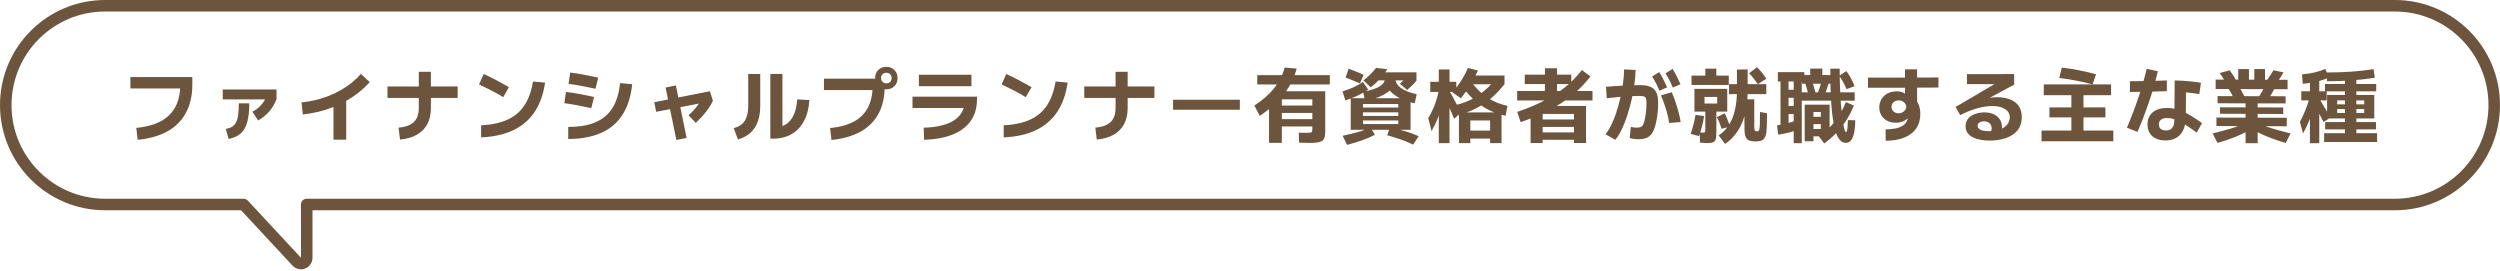
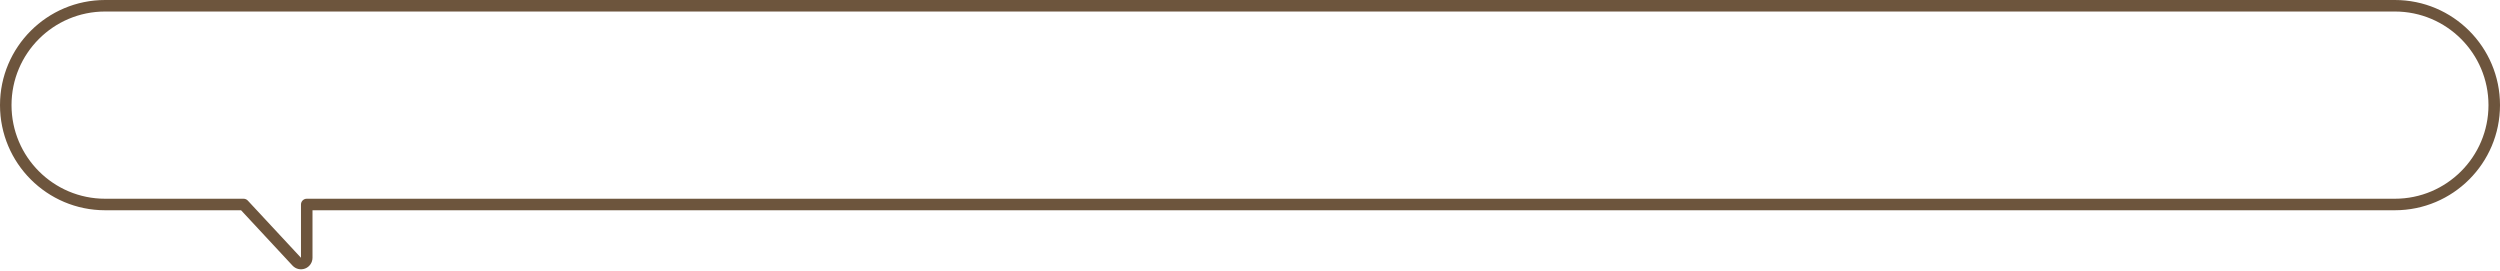
<svg xmlns="http://www.w3.org/2000/svg" width="868" height="94" viewBox="0 0 868 94" fill="none">
-   <path d="M47.796 48.54L47.32 44.396C49.467 44.191 51.371 43.817 53.032 43.276C54.693 42.735 56.121 42.035 57.316 41.176C58.529 40.299 59.528 39.272 60.312 38.096C61.096 36.92 61.665 35.613 62.02 34.176C62.393 32.739 62.58 31.171 62.58 29.472L63.784 30.704H45.276V26.756H66.78V29.472C66.78 31.6 66.528 33.588 66.024 35.436C65.539 37.265 64.792 38.936 63.784 40.448C62.795 41.941 61.544 43.257 60.032 44.396C58.52 45.516 56.737 46.421 54.684 47.112C52.649 47.821 50.353 48.297 47.796 48.54ZM89.628 41.82L87.612 38.796C88.62 38.273 89.507 37.639 90.272 36.892C91.037 36.127 91.709 35.175 92.288 34.036L92.904 34.512H77.336V31.068H96.012V34.428C95.303 36.22 94.407 37.704 93.324 38.88C92.26 40.056 91.028 41.036 89.628 41.82ZM79.38 48.26L78.4 44.76C79.277 44.611 80.005 44.359 80.584 44.004C81.163 43.631 81.62 43.117 81.956 42.464C82.311 41.811 82.553 40.952 82.684 39.888C82.833 38.805 82.908 37.471 82.908 35.884H86.548C86.548 38.516 86.315 40.681 85.848 42.38C85.4 44.06 84.653 45.367 83.608 46.3C82.581 47.233 81.172 47.887 79.38 48.26ZM105.14 39.748L104.692 35.548C106.391 35.38 108.024 35.109 109.592 34.736C111.179 34.344 112.691 33.868 114.128 33.308C115.584 32.729 116.975 32.067 118.3 31.32C119.625 30.555 120.876 29.705 122.052 28.772C123.228 27.82 124.32 26.784 125.328 25.664L128.38 28.548C127.223 29.799 125.981 30.956 124.656 32.02C123.331 33.084 121.912 34.045 120.4 34.904C118.907 35.763 117.339 36.519 115.696 37.172C114.072 37.825 112.373 38.367 110.6 38.796C108.827 39.225 107.007 39.543 105.14 39.748ZM115.78 34.456H120.204V48.484H115.78V34.456ZM158.9 30.032V34.008H134.54V30.032H158.9ZM138.88 48.456L138.376 44.312C140 44.181 141.325 43.845 142.352 43.304C143.397 42.763 144.163 42.025 144.648 41.092C145.152 40.14 145.404 38.973 145.404 37.592V24.936H149.604V37.592C149.604 39.701 149.193 41.531 148.372 43.08C147.551 44.629 146.337 45.861 144.732 46.776C143.145 47.691 141.195 48.251 138.88 48.456ZM167.048 47.7V43.5C169.139 43.407 171.052 43.145 172.788 42.716C174.524 42.287 176.073 41.689 177.436 40.924C178.817 40.14 180.012 39.16 181.02 37.984C182.028 36.808 182.868 35.417 183.54 33.812C184.212 32.207 184.716 30.368 185.052 28.296L189.252 28.688C188.879 31.208 188.272 33.467 187.432 35.464C186.592 37.461 185.528 39.197 184.24 40.672C182.952 42.147 181.449 43.388 179.732 44.396C178.033 45.404 176.12 46.179 173.992 46.72C171.883 47.261 169.568 47.588 167.048 47.7ZM176.708 30.256L174.72 33.728C173.32 32.888 171.92 32.104 170.52 31.376C169.12 30.648 167.72 29.957 166.32 29.304L167.944 25.692C169.419 26.364 170.884 27.083 172.34 27.848C173.796 28.613 175.252 29.416 176.708 30.256ZM197.288 48.26V44.06C199.491 44.06 201.488 43.883 203.28 43.528C205.072 43.155 206.659 42.585 208.04 41.82C209.44 41.055 210.635 40.084 211.624 38.908C212.632 37.713 213.435 36.285 214.032 34.624C214.648 32.944 215.068 31.021 215.292 28.856L219.492 29.248C219.231 31.861 218.708 34.195 217.924 36.248C217.14 38.301 216.113 40.084 214.844 41.596C213.593 43.108 212.1 44.349 210.364 45.32C208.647 46.291 206.696 47.019 204.512 47.504C202.328 48.008 199.92 48.26 197.288 48.26ZM207.704 26.952L206.752 30.816C205.165 30.461 203.597 30.144 202.048 29.864C200.499 29.565 198.949 29.313 197.4 29.108L197.96 25.188C199.565 25.393 201.18 25.645 202.804 25.944C204.428 26.243 206.061 26.579 207.704 26.952ZM206.248 33.672L205.296 37.536C203.709 37.181 202.141 36.864 200.592 36.584C199.043 36.285 197.493 36.033 195.944 35.828L196.504 31.908C198.128 32.113 199.752 32.365 201.376 32.664C203 32.963 204.624 33.299 206.248 33.672ZM241.584 42.66L239.064 40.028C239.456 39.673 239.773 39.375 240.016 39.132C240.277 38.889 240.529 38.637 240.772 38.376C241.015 38.115 241.295 37.779 241.612 37.368C241.929 36.957 242.349 36.416 242.872 35.744L243.488 35.8L227.836 38.824L227.164 35.492L246.484 31.684L247.52 35.016C246.288 37.555 244.309 40.103 241.584 42.66ZM238.392 47.896L234.836 48.596L231.084 30.396L234.668 29.668L238.392 47.896ZM256.228 48.428L254.744 44.48C255.939 44.181 256.9 43.705 257.628 43.052C258.375 42.399 258.916 41.549 259.252 40.504C259.607 39.459 259.784 38.208 259.784 36.752V25.692H263.956V36.752C263.956 38.787 263.676 40.588 263.116 42.156C262.575 43.705 261.735 45.012 260.596 46.076C259.457 47.121 258.001 47.905 256.228 48.428ZM276.808 34.512L281.008 34.736C280.896 36.472 280.625 38.049 280.196 39.468C279.767 40.868 279.179 42.109 278.432 43.192C277.704 44.275 276.836 45.189 275.828 45.936C274.82 46.664 273.691 47.215 272.44 47.588C271.189 47.961 269.817 48.148 268.324 48.148H267.456V25.664H271.656V45.292L269.5 44.116C270.265 44.116 270.993 43.995 271.684 43.752C272.393 43.491 273.037 43.117 273.616 42.632C274.195 42.128 274.708 41.493 275.156 40.728C275.604 39.963 275.968 39.067 276.248 38.04C276.528 36.995 276.715 35.819 276.808 34.512ZM288.68 48.596L288.204 44.452C290.239 44.265 292.031 43.92 293.58 43.416C295.148 42.912 296.501 42.277 297.64 41.512C298.779 40.728 299.721 39.813 300.468 38.768C301.215 37.723 301.784 36.575 302.176 35.324C302.587 34.055 302.839 32.701 302.932 31.264H286.076V27.316H303.94C303.903 27.241 303.875 27.167 303.856 27.092C303.837 26.999 303.828 26.915 303.828 26.84C303.884 25.776 304.276 24.908 305.004 24.236C305.732 23.545 306.647 23.2 307.748 23.2C308.905 23.2 309.839 23.573 310.548 24.32C311.276 25.048 311.64 25.972 311.64 27.092C311.64 28.231 311.276 29.173 310.548 29.92C309.839 30.648 308.905 31.012 307.748 31.012C307.636 31.012 307.533 31.012 307.44 31.012C307.347 30.993 307.244 30.965 307.132 30.928C307.076 32.869 306.796 34.689 306.292 36.388C305.788 38.068 305.051 39.608 304.08 41.008C303.109 42.389 301.896 43.612 300.44 44.676C298.984 45.721 297.276 46.571 295.316 47.224C293.375 47.896 291.163 48.353 288.68 48.596ZM307.748 28.94C308.327 28.94 308.775 28.763 309.092 28.408C309.409 28.053 309.568 27.615 309.568 27.092C309.568 26.569 309.409 26.14 309.092 25.804C308.775 25.449 308.327 25.272 307.748 25.272C307.188 25.272 306.74 25.449 306.404 25.804C306.068 26.14 305.9 26.569 305.9 27.092C305.9 27.615 306.068 28.053 306.404 28.408C306.74 28.763 307.188 28.94 307.748 28.94ZM337.596 33.56V37.508H316.82V33.56H337.596ZM337.288 25.944V29.92H319.032V25.944H337.288ZM320.852 48.54L320.712 44.34C322.915 44.265 324.791 44.051 326.34 43.696C327.908 43.341 329.215 42.893 330.26 42.352C331.324 41.792 332.173 41.176 332.808 40.504C333.443 39.832 333.919 39.132 334.236 38.404C334.553 37.676 334.759 36.967 334.852 36.276C334.964 35.585 335.02 34.96 335.02 34.4V33.56H339.22V34.4C339.22 37.349 338.511 39.851 337.092 41.904C335.673 43.957 333.601 45.544 330.876 46.664C328.151 47.784 324.809 48.409 320.852 48.54ZM348.488 47.7V43.5C350.579 43.407 352.492 43.145 354.228 42.716C355.964 42.287 357.513 41.689 358.876 40.924C360.257 40.14 361.452 39.16 362.46 37.984C363.468 36.808 364.308 35.417 364.98 33.812C365.652 32.207 366.156 30.368 366.492 28.296L370.692 28.688C370.319 31.208 369.712 33.467 368.872 35.464C368.032 37.461 366.968 39.197 365.68 40.672C364.392 42.147 362.889 43.388 361.172 44.396C359.473 45.404 357.56 46.179 355.432 46.72C353.323 47.261 351.008 47.588 348.488 47.7ZM358.148 30.256L356.16 33.728C354.76 32.888 353.36 32.104 351.96 31.376C350.56 30.648 349.16 29.957 347.76 29.304L349.384 25.692C350.859 26.364 352.324 27.083 353.78 27.848C355.236 28.613 356.692 29.416 358.148 30.256ZM400.82 30.032V34.008H376.46V30.032H400.82ZM380.8 48.456L380.296 44.312C381.92 44.181 383.245 43.845 384.272 43.304C385.317 42.763 386.083 42.025 386.568 41.092C387.072 40.14 387.324 38.973 387.324 37.592V24.936H391.524V37.592C391.524 39.701 391.113 41.531 390.292 43.08C389.471 44.629 388.257 45.861 386.652 46.776C385.065 47.691 383.115 48.251 380.8 48.456ZM430.472 34.624V38.096H407.288V34.624H430.472ZM440.608 49.604V33.56L442.12 31.684H460.124V45.46C460.124 46.244 460.068 46.907 459.956 47.448C459.844 47.989 459.611 48.419 459.256 48.736C458.901 49.053 458.36 49.277 457.632 49.408C456.923 49.557 455.961 49.632 454.748 49.632C454.057 49.632 453.441 49.613 452.9 49.576C452.377 49.557 451.752 49.539 451.024 49.52L450.94 46.048C451.5 46.067 452.041 46.085 452.564 46.104C453.105 46.104 453.544 46.104 453.88 46.104C454.384 46.104 454.757 46.085 455 46.048C455.261 45.992 455.429 45.88 455.504 45.712C455.597 45.525 455.644 45.255 455.644 44.9V34.484H445.06V49.604H440.608ZM442.512 43.92V41.372H457.044V43.92H442.512ZM442.512 39.216V36.64H457.044V39.216H442.512ZM436.52 29.332V26.084H461.72V29.332H436.52ZM437.388 40.224L435.512 36.64C438.405 34.773 440.729 32.729 442.484 30.508C444.239 28.268 445.415 25.916 446.012 23.452L450.212 23.816C449.391 26.989 447.897 29.957 445.732 32.72C443.567 35.483 440.785 37.984 437.388 40.224ZM468.972 45.068V34.092H489.748V45.068H468.972ZM473.228 43.08H485.492V36.108H473.228V43.08ZM471.94 38.992V37.34H486.78V38.992H471.94ZM471.94 41.82V40.252H486.78V41.82H471.94ZM467.712 50.304L466.172 47.14C468.039 46.729 469.747 46.319 471.296 45.908C472.845 45.497 474.339 44.919 475.776 44.172L477.372 46.804C475.823 47.607 474.236 48.279 472.612 48.82C470.988 49.361 469.355 49.856 467.712 50.304ZM490.616 50.22C489.197 49.492 487.732 48.876 486.22 48.372C484.727 47.868 483.205 47.401 481.656 46.972L482.608 44.06C484.232 44.545 485.865 45.012 487.508 45.46C489.169 45.908 490.859 46.515 492.576 47.28L490.616 50.22ZM467.124 34.876L466.116 31.74C467.535 31.292 468.823 30.807 469.98 30.284C471.137 29.743 472.22 29.136 473.228 28.464L475.048 31.124C473.928 31.889 472.705 32.58 471.38 33.196C470.073 33.793 468.655 34.353 467.124 34.876ZM472.192 28.968C471.296 28.576 470.437 28.212 469.616 27.876C468.813 27.521 468.011 27.213 467.208 26.952L468.216 23.844C469.056 24.143 469.905 24.469 470.764 24.824C471.641 25.16 472.537 25.543 473.452 25.972L472.192 28.968ZM473.956 35.072L473.284 31.88C475.02 31.544 476.439 31.152 477.54 30.704C478.641 30.256 479.453 29.771 479.976 29.248C480.517 28.707 480.788 28.147 480.788 27.568V26.756H484.512V27.568C484.512 28.632 484.101 29.659 483.28 30.648C482.459 31.619 481.264 32.487 479.696 33.252C478.128 33.999 476.215 34.605 473.956 35.072ZM475.916 30.34L473.396 27.904C474.367 27.157 475.216 26.411 475.944 25.664C476.691 24.899 477.297 24.199 477.764 23.564L481.712 24.04C480.816 25.365 479.901 26.541 478.968 27.568C478.035 28.576 477.017 29.5 475.916 30.34ZM488.544 31.236L486.024 29.052C486.379 28.735 486.743 28.408 487.116 28.072C487.489 27.736 487.835 27.353 488.152 26.924L487.928 27.904H478.184V25.104H491.792V27.988C491.325 28.585 490.803 29.164 490.224 29.724C489.664 30.265 489.104 30.769 488.544 31.236ZM491.204 35.856C489.599 35.557 488.152 35.109 486.864 34.512C485.576 33.915 484.484 33.243 483.588 32.496C482.692 31.731 482.001 30.928 481.516 30.088C481.031 29.229 480.788 28.389 480.788 27.568H484.512C484.512 28.053 484.671 28.557 484.988 29.08C485.305 29.584 485.772 30.069 486.388 30.536C487.004 30.984 487.769 31.395 488.684 31.768C489.599 32.141 490.663 32.449 491.876 32.692L491.204 35.856ZM496.58 31.908V28.408H505.624V31.908H496.58ZM499.548 49.688V24.124H503.272V49.688H499.548ZM497.028 45.516L495.88 40.98C496.533 40.009 497.196 38.712 497.868 37.088C498.54 35.464 499.1 33.607 499.548 31.516L501.396 31.908C501.153 33.551 500.873 35.1 500.556 36.556C500.257 37.993 499.828 39.44 499.268 40.896C498.727 42.333 497.98 43.873 497.028 45.516ZM504.868 41.26C504.289 39.767 503.664 38.301 502.992 36.864C502.339 35.408 501.657 33.961 500.948 32.524L503.076 31.348C503.449 31.927 503.832 32.58 504.224 33.308C504.616 34.036 504.999 34.764 505.372 35.492C505.764 36.22 506.119 36.901 506.436 37.536C506.772 38.171 507.043 38.693 507.248 39.104L504.868 41.26ZM507.192 34.12L504.28 32.048C505.456 30.704 506.492 29.332 507.388 27.932C508.284 26.513 509.04 25.067 509.656 23.592L513.1 24.46C512.428 26.121 511.597 27.755 510.608 29.36C509.637 30.965 508.499 32.552 507.192 34.12ZM523.376 36.752L522.76 40.196C519.699 39.561 516.889 38.376 514.332 36.64C511.775 34.885 509.516 32.627 507.556 29.864L510.412 27.876C512.111 30.303 514.043 32.253 516.208 33.728C518.392 35.203 520.781 36.211 523.376 36.752ZM522.368 26.224V29.22C520.128 32.076 517.627 34.409 514.864 36.22C512.12 38.031 509.115 39.272 505.848 39.944L505.204 36.5C507.705 35.977 510.039 35.072 512.204 33.784C514.369 32.477 516.395 30.779 518.28 28.688L518.812 29.248H509.852V26.224H522.368ZM521.332 49.688H517.356V41.82H510.496V49.688H506.548V39.02H521.332V49.688ZM508.004 48.12V45.348H519.876V48.12H508.004ZM529.396 29.192V25.916H545.552V29.192H529.396ZM536.396 33.532V23.704H540.596V33.532H536.396ZM527.968 42.408L526.792 38.852C530.189 37.695 533.26 36.416 536.004 35.016C538.748 33.616 541.212 32.039 543.396 30.284C545.58 28.511 547.521 26.523 549.22 24.32L552.216 26.532C549.435 30.135 546.056 33.224 542.08 35.8C538.104 38.357 533.4 40.56 527.968 42.408ZM526.764 34.876V31.6H552.916V34.876H526.764ZM531.412 49.66V38.292L533.456 36.78H550.676V49.66H546.476V39.552H535.612V49.66H531.412ZM534.1 44.06V41.484H548.184V44.06H534.1ZM534.1 48.54V45.964H548.184V48.54H534.1ZM568.904 48.344C568.176 48.344 567.541 48.288 567 48.176C566.459 48.083 566.067 48.008 565.824 47.952L566.216 44.06C566.608 44.135 566.972 44.2 567.308 44.256C567.644 44.293 567.952 44.312 568.232 44.312C568.885 44.312 569.389 44.228 569.744 44.06C570.117 43.873 570.407 43.528 570.612 43.024C570.836 42.52 571.032 41.773 571.2 40.784C571.349 40.019 571.461 39.216 571.536 38.376C571.611 37.536 571.648 36.584 571.648 35.52C571.648 34.904 571.583 34.437 571.452 34.12C571.321 33.803 571.079 33.588 570.724 33.476C570.388 33.364 569.893 33.308 569.24 33.308C568.157 33.308 567 33.336 565.768 33.392C564.555 33.448 563.285 33.541 561.96 33.672C560.653 33.784 559.291 33.933 557.872 34.12L557.592 30.144C558.227 30.088 559.029 30.023 560 29.948C560.971 29.873 562.016 29.808 563.136 29.752C564.256 29.696 565.367 29.649 566.468 29.612C567.588 29.575 568.605 29.556 569.52 29.556C571.685 29.556 573.253 30.013 574.224 30.928C575.213 31.843 575.708 33.373 575.708 35.52C575.708 36.64 575.671 37.639 575.596 38.516C575.521 39.393 575.419 40.196 575.288 40.924C574.989 42.809 574.588 44.293 574.084 45.376C573.599 46.459 572.936 47.224 572.096 47.672C571.275 48.12 570.211 48.344 568.904 48.344ZM560.84 48.54L557.396 46.58C558.031 45.889 558.656 44.928 559.272 43.696C559.907 42.464 560.495 41.064 561.036 39.496C561.577 37.909 562.053 36.239 562.464 34.484C562.893 32.711 563.229 30.937 563.472 29.164C563.733 27.391 563.873 25.701 563.892 24.096L567.868 24.292C567.849 25.804 567.719 27.456 567.476 29.248C567.233 31.04 566.897 32.869 566.468 34.736C566.039 36.584 565.535 38.385 564.956 40.14C564.396 41.895 563.761 43.5 563.052 44.956C562.361 46.393 561.624 47.588 560.84 48.54ZM579.516 42.688C579.404 41.792 579.217 40.821 578.956 39.776C578.695 38.731 578.368 37.648 577.976 36.528C577.603 35.389 577.173 34.251 576.688 33.112L580.44 32.02C580.869 32.991 581.28 34.073 581.672 35.268C582.083 36.463 582.456 37.676 582.792 38.908C583.128 40.121 583.371 41.279 583.52 42.38L579.516 42.688ZM580.804 30.396C580.356 29.332 579.927 28.408 579.516 27.624C579.105 26.84 578.695 26.112 578.284 25.44L580.72 23.928C581.28 24.787 581.775 25.664 582.204 26.56C582.652 27.456 583.072 28.352 583.464 29.248L580.804 30.396ZM576.156 31.488C575.708 30.424 575.279 29.5 574.868 28.716C574.457 27.932 574.047 27.204 573.636 26.532L576.072 25.02C576.632 25.879 577.127 26.756 577.556 27.652C578.004 28.548 578.424 29.444 578.816 30.34L576.156 31.488ZM613.508 39.328C613.508 40.429 613.499 41.372 613.48 42.156C613.461 42.921 613.443 43.556 613.424 44.06C613.405 44.564 613.377 44.993 613.34 45.348C613.228 46.543 612.995 47.401 612.64 47.924C612.285 48.447 611.837 48.773 611.296 48.904C610.755 49.035 610.129 49.1 609.42 49.1C608.617 49.1 607.945 49.007 607.404 48.82C606.863 48.633 606.443 48.241 606.144 47.644C605.864 47.065 605.715 46.16 605.696 44.928L605.584 34.484H609.084V44.116C609.084 44.545 609.121 44.872 609.196 45.096C609.289 45.301 609.401 45.441 609.532 45.516C609.663 45.572 609.812 45.6 609.98 45.6C610.185 45.6 610.344 45.572 610.456 45.516C610.587 45.441 610.689 45.301 610.764 45.096C610.857 44.872 610.923 44.545 610.96 44.116C610.979 43.911 610.997 43.603 611.016 43.192C611.035 42.781 611.044 42.221 611.044 41.512C611.063 40.803 611.072 39.925 611.072 38.88L613.508 39.328ZM598.948 49.968L596.708 47C597.791 46.291 598.724 45.441 599.508 44.452C600.311 43.444 600.973 42.296 601.496 41.008C602.019 39.701 602.411 38.245 602.672 36.64C602.933 35.035 603.064 33.28 603.064 31.376V24.152L606.788 24.096V31.32C606.788 33.523 606.629 35.567 606.312 37.452C605.995 39.319 605.509 41.036 604.856 42.604C604.203 44.153 603.381 45.544 602.392 46.776C601.421 48.008 600.273 49.072 598.948 49.968ZM613.256 29.22V32.692H600.32V29.22H613.256ZM613.284 27.316L610.344 29.22C609.784 28.417 609.261 27.717 608.776 27.12C608.291 26.504 607.796 25.944 607.292 25.44L610.008 23.34C610.96 24.18 612.052 25.505 613.284 27.316ZM592.088 37.564H595.924V45.74C595.924 46.487 595.896 47.112 595.84 47.616C595.803 48.12 595.681 48.521 595.476 48.82C595.289 49.137 594.981 49.361 594.552 49.492C594.141 49.623 593.535 49.688 592.732 49.688C592.359 49.688 591.92 49.66 591.416 49.604C590.912 49.567 590.511 49.529 590.212 49.492L590.156 45.964C590.361 46.001 590.557 46.029 590.744 46.048C590.931 46.048 591.099 46.048 591.248 46.048C591.453 46.048 591.621 46.029 591.752 45.992C591.883 45.936 591.967 45.833 592.004 45.684C592.06 45.535 592.088 45.329 592.088 45.068V37.564ZM595.924 27.316H592.088V23.844H595.924V27.316ZM600.236 26.252V29.5H587.3V26.252H600.236ZM590.184 38.74V35.94H596.204V33.644H591.808V38.74H588.308V30.844H599.704V38.74H590.184ZM589.904 47.252L586.992 46.496C587.347 45.488 587.664 44.443 587.944 43.36C588.224 42.259 588.476 41.101 588.7 39.888L591.668 40.28C591.463 41.549 591.211 42.763 590.912 43.92C590.613 45.077 590.277 46.188 589.904 47.252ZM600.684 43.948L597.744 44.732C597.52 44.004 597.268 43.285 596.988 42.576C596.708 41.867 596.4 41.232 596.064 40.672L598.808 39.356C599.163 39.991 599.489 40.709 599.788 41.512C600.105 42.296 600.404 43.108 600.684 43.948ZM640.808 49.604C640.08 49.604 639.436 49.296 638.876 48.68C638.316 48.083 637.84 47.224 637.448 46.104C637.075 44.965 636.757 43.621 636.496 42.072C636.235 40.504 636.029 38.768 635.88 36.864C635.731 34.941 635.628 32.888 635.572 30.704C635.516 28.501 635.488 26.215 635.488 23.844H638.736C638.736 26.177 638.773 28.343 638.848 30.34C638.923 32.319 639.016 34.129 639.128 35.772C639.259 37.396 639.399 38.833 639.548 40.084C639.697 41.335 639.856 42.399 640.024 43.276C640.192 44.135 640.351 44.788 640.5 45.236C640.649 45.665 640.789 45.88 640.92 45.88C641.069 45.88 641.191 45.693 641.284 45.32C641.377 44.947 641.443 44.443 641.48 43.808C641.536 43.173 641.573 42.473 641.592 41.708L644.14 41.736C644.14 42.781 644.084 43.78 643.972 44.732C643.879 45.684 643.711 46.515 643.468 47.224C643.225 47.952 642.889 48.531 642.46 48.96C642.031 49.389 641.48 49.604 640.808 49.604ZM617.4 46.748L616.98 43.528C619.463 43.136 621.721 42.557 623.756 41.792L624.904 44.816C623.784 45.245 622.589 45.628 621.32 45.964C620.069 46.3 618.763 46.561 617.4 46.748ZM618.184 44.928V26.336H620.984V44.928H618.184ZM619.08 39.608V36.808H624.68V39.608H619.08ZM622.776 49.716V26.336H625.576V49.716H622.776ZM626.584 49.044V36.332H635.236V47.336H628.516V44.788H632.184V38.88H629.636V49.044H626.584ZM619.08 33.952V31.152H624.68V33.952H619.08ZM628.096 43.108V40.56H633.724V43.108H628.096ZM633.388 49.8L631.54 47.42C633.705 45.871 635.544 44.125 637.056 42.184C638.587 40.243 639.875 37.993 640.92 35.436L643.664 36.668C642.544 39.431 641.135 41.885 639.436 44.032C637.756 46.179 635.74 48.101 633.388 49.8ZM617.26 28.296V25.048H626.472V28.296H617.26ZM627.9 32.832C627.639 31.843 627.387 30.937 627.144 30.116C626.92 29.276 626.687 28.473 626.444 27.708L628.852 27.092C629.113 27.876 629.365 28.697 629.608 29.556C629.869 30.396 630.131 31.329 630.392 32.356L627.9 32.832ZM624.988 34.96V32.048H643.944V34.96H624.988ZM633.5 33.224L631.092 32.44C631.428 31.525 631.727 30.648 631.988 29.808C632.268 28.949 632.529 28.1 632.772 27.26L635.236 27.82C634.975 28.679 634.704 29.556 634.424 30.452C634.144 31.348 633.836 32.272 633.5 33.224ZM625.688 29.08V26.056H635.656V29.08H625.688ZM628.516 26.728V23.816H632.716V26.728H628.516ZM641.116 30.956C640.407 29.239 639.557 27.699 638.568 26.336L641.06 24.656C642.199 26.224 643.151 27.979 643.916 29.92L641.116 30.956ZM654.724 48.876L654.668 44.928C655.993 44.909 657.151 44.797 658.14 44.592C659.129 44.387 659.951 44.079 660.604 43.668C661.257 43.257 661.733 42.735 662.032 42.1C662.107 41.932 662.172 41.764 662.228 41.596C662.303 41.428 662.359 41.251 662.396 41.064C662.06 41.363 661.687 41.633 661.276 41.876C660.865 42.1 660.408 42.277 659.904 42.408C659.419 42.539 658.887 42.604 658.308 42.604C657.02 42.604 655.937 42.352 655.06 41.848C654.201 41.344 653.557 40.691 653.128 39.888C652.699 39.067 652.484 38.199 652.484 37.284C652.484 36.351 652.708 35.464 653.156 34.624C653.604 33.765 654.285 33.065 655.2 32.524C656.133 31.983 657.281 31.712 658.644 31.712C659.185 31.712 659.689 31.777 660.156 31.908C660.623 32.039 661.043 32.235 661.416 32.496V24.068H665.616V35.296C665.971 35.819 666.241 36.435 666.428 37.144C666.633 37.853 666.736 38.647 666.736 39.524C666.736 41.503 666.269 43.183 665.336 44.564C664.403 45.945 663.04 47 661.248 47.728C659.475 48.475 657.3 48.857 654.724 48.876ZM659.232 39.328C659.755 39.328 660.203 39.216 660.576 38.992C660.968 38.768 661.276 38.488 661.5 38.152C661.743 37.797 661.873 37.433 661.892 37.06C661.799 36.407 661.5 35.875 660.996 35.464C660.511 35.053 659.923 34.848 659.232 34.848C658.728 34.848 658.289 34.951 657.916 35.156C657.543 35.361 657.253 35.632 657.048 35.968C656.843 36.304 656.74 36.677 656.74 37.088C656.74 37.704 656.964 38.236 657.412 38.684C657.86 39.113 658.467 39.328 659.232 39.328ZM648.564 30.452V26.952C652.633 26.952 656.712 26.952 660.8 26.952C664.888 26.952 668.967 26.933 673.036 26.896V30.396C668.967 30.415 664.888 30.433 660.8 30.452C656.712 30.452 652.633 30.452 648.564 30.452ZM690.76 48.82C689.64 48.82 688.576 48.717 687.568 48.512C686.56 48.325 685.664 48.027 684.88 47.616C684.115 47.224 683.517 46.711 683.088 46.076C682.659 45.441 682.444 44.685 682.444 43.808C682.444 42.763 682.743 41.885 683.34 41.176C683.937 40.467 684.74 39.935 685.748 39.58C686.756 39.207 687.857 39.02 689.052 39.02C690.172 39.02 691.18 39.216 692.076 39.608C692.991 39.981 693.719 40.56 694.26 41.344C694.82 42.109 695.1 43.089 695.1 44.284C695.1 44.601 695.053 44.928 694.96 45.264C694.867 45.6 694.717 45.945 694.512 46.3L691.068 45.964C691.236 45.721 691.348 45.497 691.404 45.292C691.479 45.068 691.516 44.863 691.516 44.676C691.516 43.873 691.273 43.248 690.788 42.8C690.303 42.352 689.649 42.128 688.828 42.128C688.38 42.128 687.988 42.203 687.652 42.352C687.316 42.483 687.055 42.66 686.868 42.884C686.7 43.108 686.616 43.379 686.616 43.696C686.616 44.237 686.933 44.685 687.568 45.04C688.221 45.376 689.285 45.544 690.76 45.544C691.376 45.544 691.973 45.507 692.552 45.432C693.131 45.339 693.681 45.199 694.204 45.012C694.727 44.825 695.203 44.601 695.632 44.34C696.08 44.06 696.463 43.743 696.78 43.388C697.097 43.033 697.34 42.632 697.508 42.184C697.695 41.736 697.788 41.241 697.788 40.7C697.788 39.505 697.247 38.563 696.164 37.872C695.081 37.163 693.607 36.808 691.74 36.808C690.247 36.808 688.548 37.06 686.644 37.564C684.74 38.068 682.715 38.871 680.568 39.972L678.972 37.144L697.424 26.308L698.236 29.22H682.92V25.748L699.3 25.72L699.328 29.388L681.24 39.104L680.12 37.256C682.621 36.117 685.001 35.249 687.26 34.652C689.519 34.055 691.581 33.756 693.448 33.756C695.184 33.756 696.687 34.017 697.956 34.54C699.244 35.044 700.233 35.809 700.924 36.836C701.615 37.863 701.96 39.151 701.96 40.7C701.96 41.652 701.82 42.52 701.54 43.304C701.279 44.069 700.896 44.76 700.392 45.376C699.888 45.973 699.291 46.487 698.6 46.916C697.909 47.345 697.144 47.7 696.304 47.98C695.483 48.26 694.596 48.465 693.644 48.596C692.711 48.745 691.749 48.82 690.76 48.82ZM726.544 29.304C724.771 28.819 722.904 28.389 720.944 28.016C719.003 27.624 717.015 27.307 714.98 27.064L715.848 23.48C717.733 23.667 719.684 23.965 721.7 24.376C723.716 24.768 725.732 25.235 727.748 25.776L726.544 29.304ZM709.604 33.056V29.304H732.956V33.056H709.604ZM719.18 46.748V31.712H723.38V46.748H719.18ZM711.564 40.756V37.284H730.996V40.756H711.564ZM708.82 49.044V45.32H733.74V49.044H708.82ZM742.14 45.796L738.472 44.34C740.077 40.551 741.431 36.985 742.532 33.644C743.652 30.303 744.585 27.055 745.332 23.9L749.196 24.74C748.356 28.343 747.329 31.908 746.116 35.436C744.921 38.945 743.596 42.399 742.14 45.796ZM752.332 27.932V31.656C750.204 31.731 748.067 31.796 745.92 31.852C743.773 31.889 741.636 31.917 739.508 31.936V28.212C741.636 28.193 743.773 28.165 745.92 28.128C748.067 28.072 750.204 28.007 752.332 27.932ZM764.54 42.744L762.692 46.048C761.236 44.947 759.911 44.023 758.716 43.276C757.54 42.511 756.439 41.941 755.412 41.568C754.385 41.176 753.377 40.98 752.388 40.98C751.511 40.98 750.82 41.167 750.316 41.54C749.812 41.913 749.56 42.473 749.56 43.22C749.56 43.948 749.803 44.48 750.288 44.816C750.773 45.133 751.333 45.292 751.968 45.292C752.696 45.292 753.256 45.161 753.648 44.9C754.059 44.62 754.348 44.284 754.516 43.892C754.703 43.5 754.815 43.08 754.852 42.632C754.908 42.184 754.936 41.773 754.936 41.4L755.048 27.932C756.709 27.969 758.287 28.053 759.78 28.184C761.292 28.315 762.757 28.501 764.176 28.744L763.588 32.664C762.823 32.533 762.057 32.421 761.292 32.328C760.527 32.235 759.752 32.151 758.968 32.076L758.912 40.532C758.912 41.801 758.763 42.949 758.464 43.976C758.165 44.984 757.717 45.852 757.12 46.58C756.523 47.289 755.785 47.831 754.908 48.204C754.031 48.577 752.995 48.764 751.8 48.764C750.605 48.764 749.541 48.549 748.608 48.12C747.675 47.691 746.937 47.065 746.396 46.244C745.873 45.423 745.612 44.415 745.612 43.22C745.612 41.409 746.219 40 747.432 38.992C748.664 37.984 750.297 37.48 752.332 37.48C753.769 37.48 755.169 37.723 756.532 38.208C757.895 38.675 759.239 39.309 760.564 40.112C761.908 40.896 763.233 41.773 764.54 42.744ZM794.248 27.708V30.984L769.272 30.9V27.624L794.248 27.708ZM793.576 33.42V35.912L769.944 35.856V33.364L793.576 33.42ZM792.736 37.312V39.58L770.784 39.496V37.256L792.736 37.312ZM793.968 40.896V43.836L769.552 43.752V40.812L793.968 40.896ZM776.552 28.156L772.828 28.688C772.492 28.091 772.147 27.521 771.792 26.98C771.456 26.439 771.083 25.897 770.672 25.356L774.144 24.404C774.592 24.983 775.012 25.58 775.404 26.196C775.796 26.812 776.179 27.465 776.552 28.156ZM790.496 28.8L787.136 27.82C787.565 27.185 787.957 26.597 788.312 26.056C788.685 25.496 789.031 24.945 789.348 24.404L792.848 25.132C792.512 25.692 792.148 26.28 791.756 26.896C791.364 27.493 790.944 28.128 790.496 28.8ZM779.436 33.812L775.656 34.26C775.301 33.513 774.956 32.851 774.62 32.272C774.303 31.693 773.967 31.133 773.612 30.592L777.14 29.752C777.551 30.349 777.933 30.975 778.288 31.628C778.643 32.281 779.025 33.009 779.436 33.812ZM787.668 34.344L784.252 33.7C784.644 33.065 785.008 32.449 785.344 31.852C785.699 31.236 786.044 30.592 786.38 29.92L789.88 30.396C789.525 31.068 789.171 31.731 788.816 32.384C788.461 33.037 788.079 33.691 787.668 34.344ZM777.112 28.744V23.984H780.836V28.744H777.112ZM782.684 28.744V23.984H786.408V28.744H782.684ZM779.66 49.716V34.904H783.86V49.716H779.66ZM769.916 49.632L768.236 46.328C770.532 45.768 772.679 45.189 774.676 44.592C776.692 43.995 778.624 43.164 780.472 42.1L781.872 44.704C779.931 45.824 777.952 46.785 775.936 47.588C773.92 48.391 771.913 49.072 769.916 49.632ZM793.604 49.632C791.607 49.072 789.6 48.391 787.584 47.588C785.587 46.785 783.608 45.824 781.648 44.704L783.048 42.1C784.896 43.164 786.828 43.995 788.844 44.592C790.86 45.189 793.007 45.768 795.284 46.328L793.604 49.632ZM799.512 29.108L799.26 25.832C800.847 25.683 802.293 25.459 803.6 25.16C804.907 24.843 806.157 24.432 807.352 23.928L808.64 26.924C807.128 27.577 805.597 28.072 804.048 28.408C802.499 28.725 800.987 28.959 799.512 29.108ZM807.828 31.684V34.848H799.008V31.684H807.828ZM805.252 49.716H802.004V27.12H805.252V49.716ZM799.624 46.328L798.532 42.352C799.167 41.12 799.783 39.785 800.38 38.348C800.996 36.892 801.519 35.343 801.948 33.7L804.188 34.372C803.852 35.735 803.469 37.069 803.04 38.376C802.611 39.664 802.125 40.961 801.584 42.268C801.043 43.575 800.389 44.928 799.624 46.328ZM809.088 40.84L806.736 42.38C806.101 41.092 805.457 39.841 804.804 38.628C804.169 37.415 803.46 36.136 802.676 34.792L804.748 33.336C805.42 34.531 806.129 35.744 806.876 36.976C807.641 38.208 808.379 39.496 809.088 40.84ZM807.912 28.212V25.16C810.88 25.16 813.699 25.067 816.368 24.88C819.037 24.693 821.623 24.404 824.124 24.012L824.516 27.008C821.977 27.4 819.327 27.699 816.564 27.904C813.82 28.109 810.936 28.212 807.912 28.212ZM825.02 29.164V31.712H807.24V29.164H825.02ZM809.9 41.12V39.244H820.848V34.848H811.468V41.12H807.968V32.972H824.348V41.12H809.9ZM822.22 36.22V37.872H809.76V36.22H822.22ZM824.936 42.38V44.928H807.296V42.38H824.936ZM825.328 46.244V49.296H806.932V46.244H825.328ZM818.132 48.12H814.156V26.672H818.132V48.12Z" fill="#6D553D" />
  <path d="M831.5 2L831.5 0H831.5V2ZM106.5 71V69C105.395 69 104.5 69.895 104.5 71H106.5ZM105.231 91.361L105.963 93.223L105.963 93.223L105.231 91.361ZM103.035 90.862L101.57 92.224L101.571 92.224L103.035 90.862ZM84.566 71L86.031 69.638C85.653 69.231 85.122 69 84.566 69V71ZM36.5 71L36.5 73H36.5V71ZM831.5 2L831.5 4C849.449 4 864 18.551 864 36.5H866H868C868 16.342 851.658 8.86145e-06 831.5 0L831.5 2ZM866 36.5H864C864 54.449 849.449 69 831.5 69V71V73C851.658 73 868 56.658 868 36.5H866ZM831.5 71V69H106.5V71V73H831.5V71ZM106.5 71H104.5V89.5H106.5H108.5V71H106.5ZM106.5 89.5H104.5L104.5 89.5L105.231 91.361L105.963 93.223C107.493 92.621 108.5 91.145 108.5 89.5H106.5ZM105.231 91.361L104.5 89.5L104.5 89.5L103.035 90.862L101.571 92.224C102.691 93.429 104.434 93.824 105.963 93.223L105.231 91.361ZM103.035 90.862L104.5 89.5L86.031 69.638L84.566 71L83.102 72.362L101.57 92.224L103.035 90.862ZM84.566 71V69H36.5V71V73H84.566V71ZM36.5 71L36.5 69C18.551 69 4 54.449 4 36.5H2H0C0 56.658 16.342 73 36.5 73L36.5 71ZM2 36.5H4C4 18.551 18.551 4 36.5 4V2V0C16.342 0 0 16.342 0 36.5H2ZM36.5 2V4H831.5V2V0H36.5V2Z" fill="#6D553D" />
</svg>